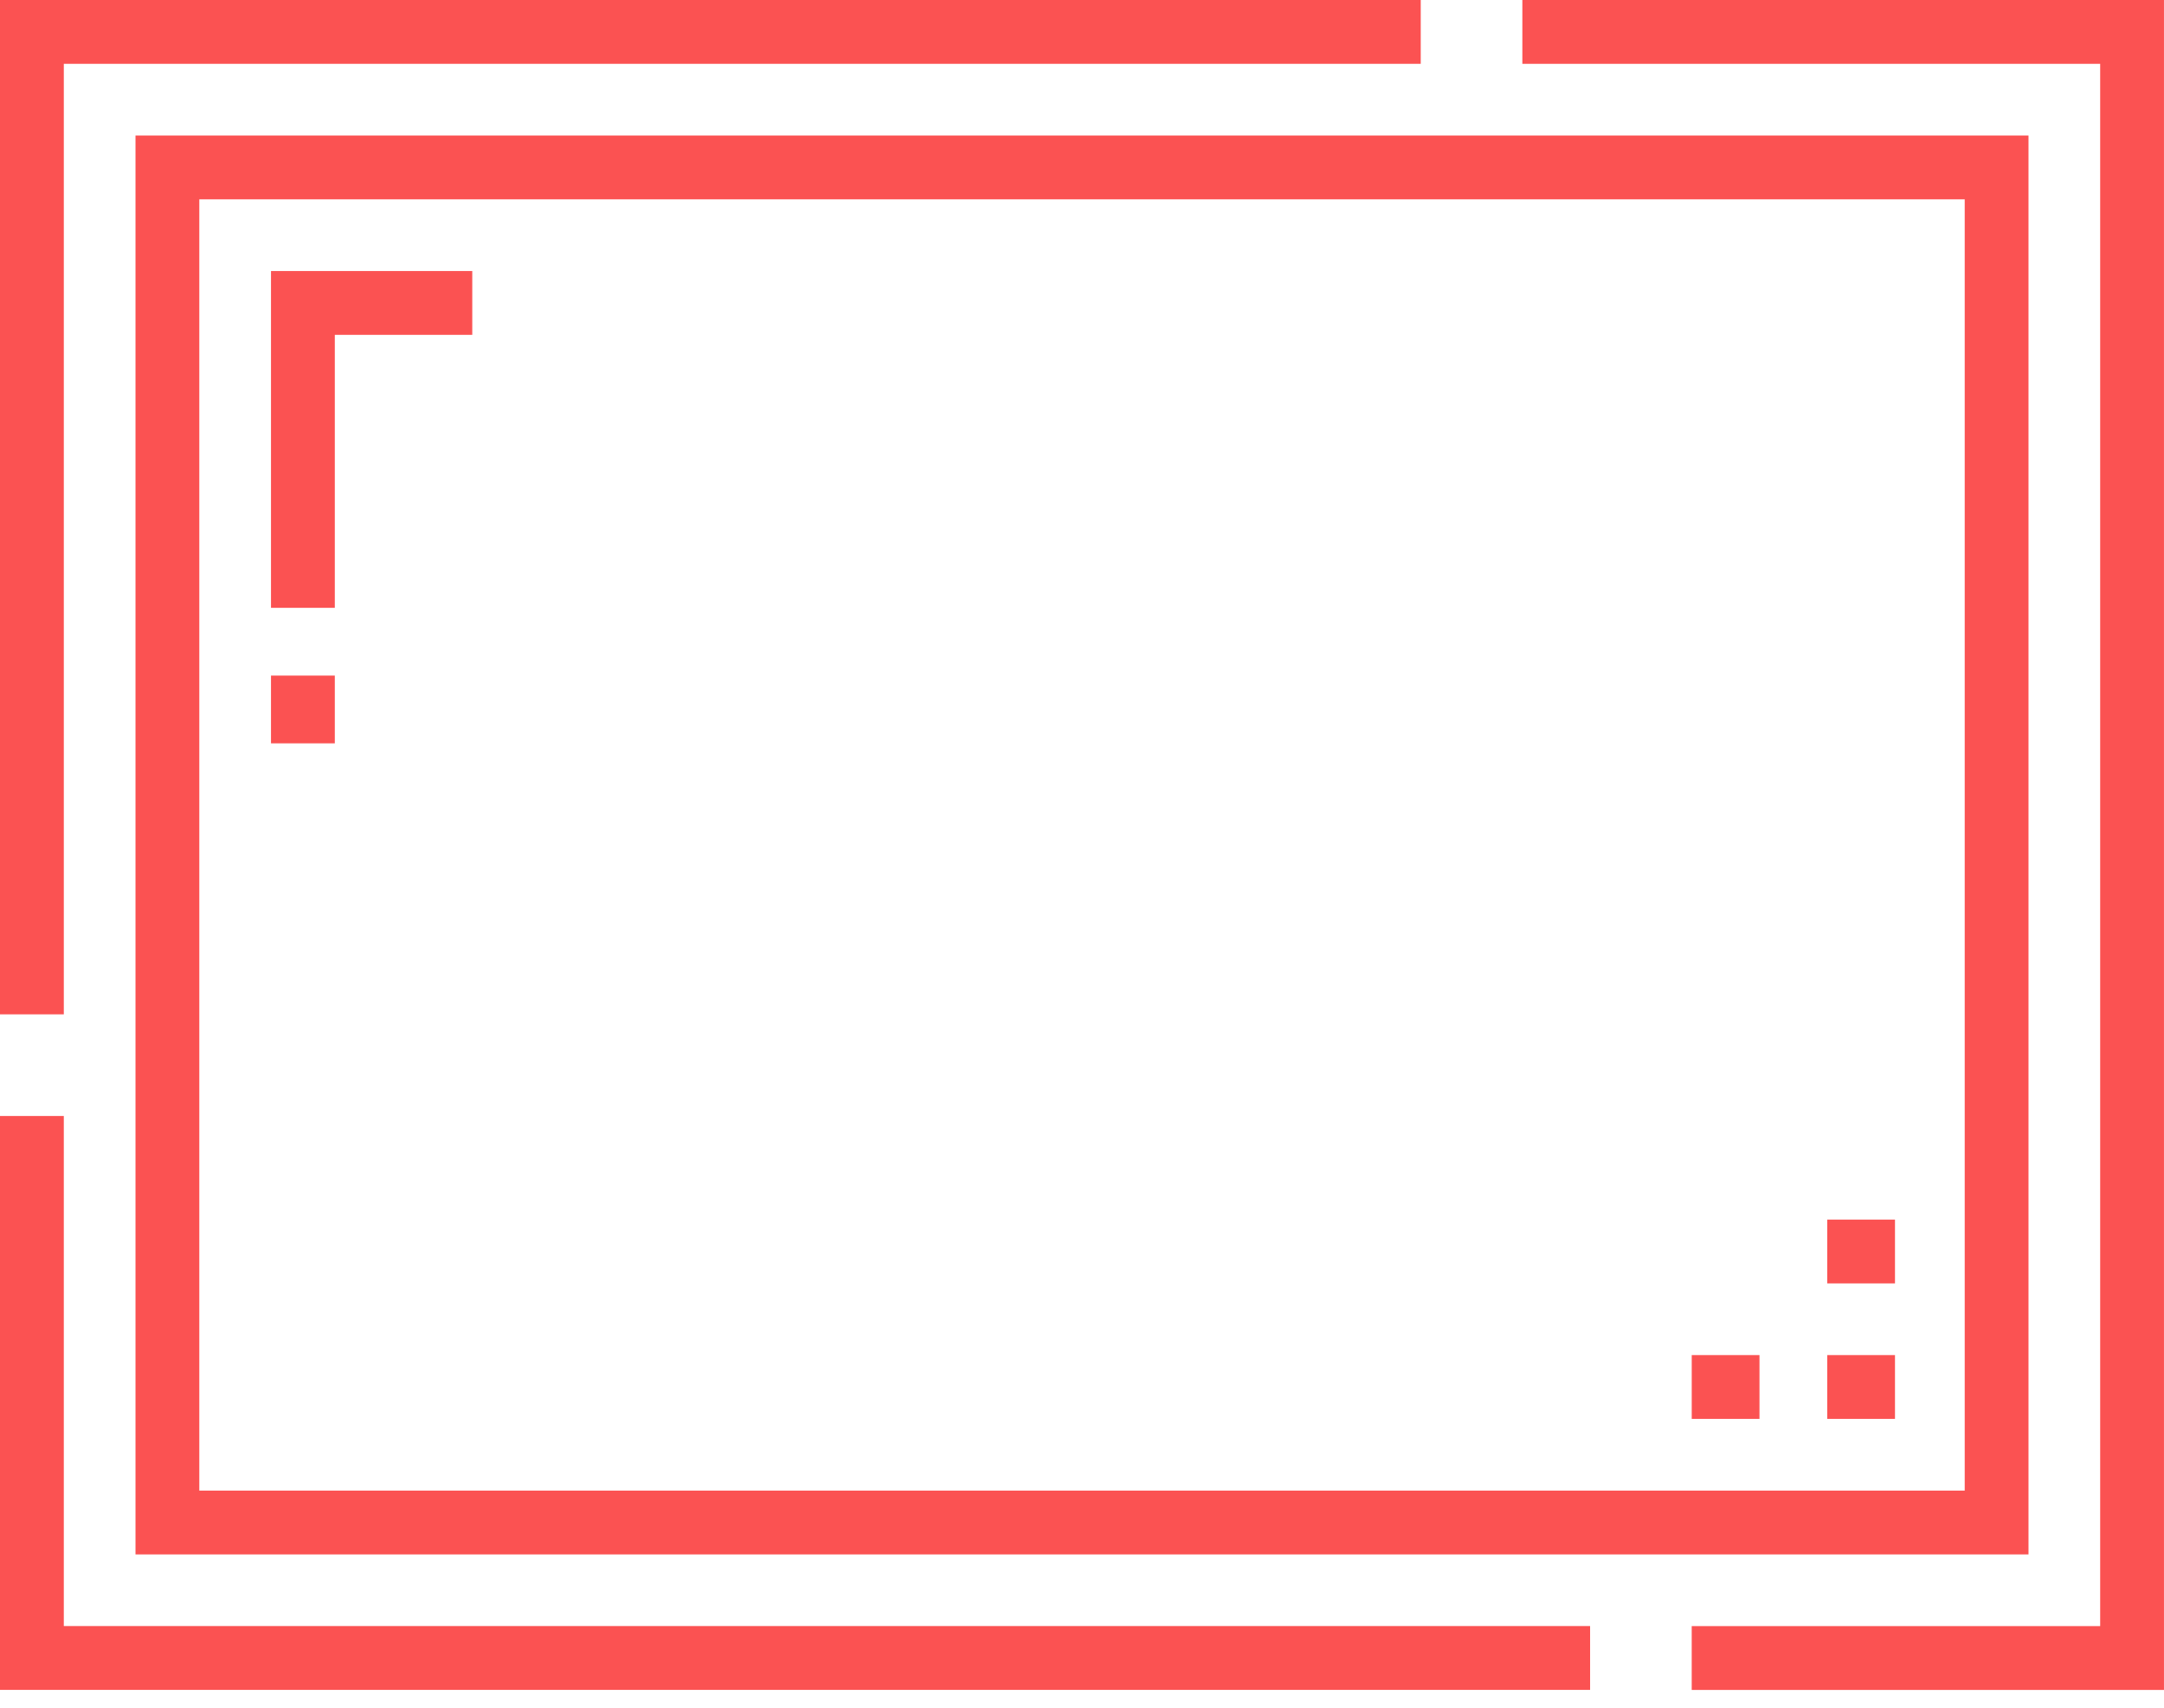
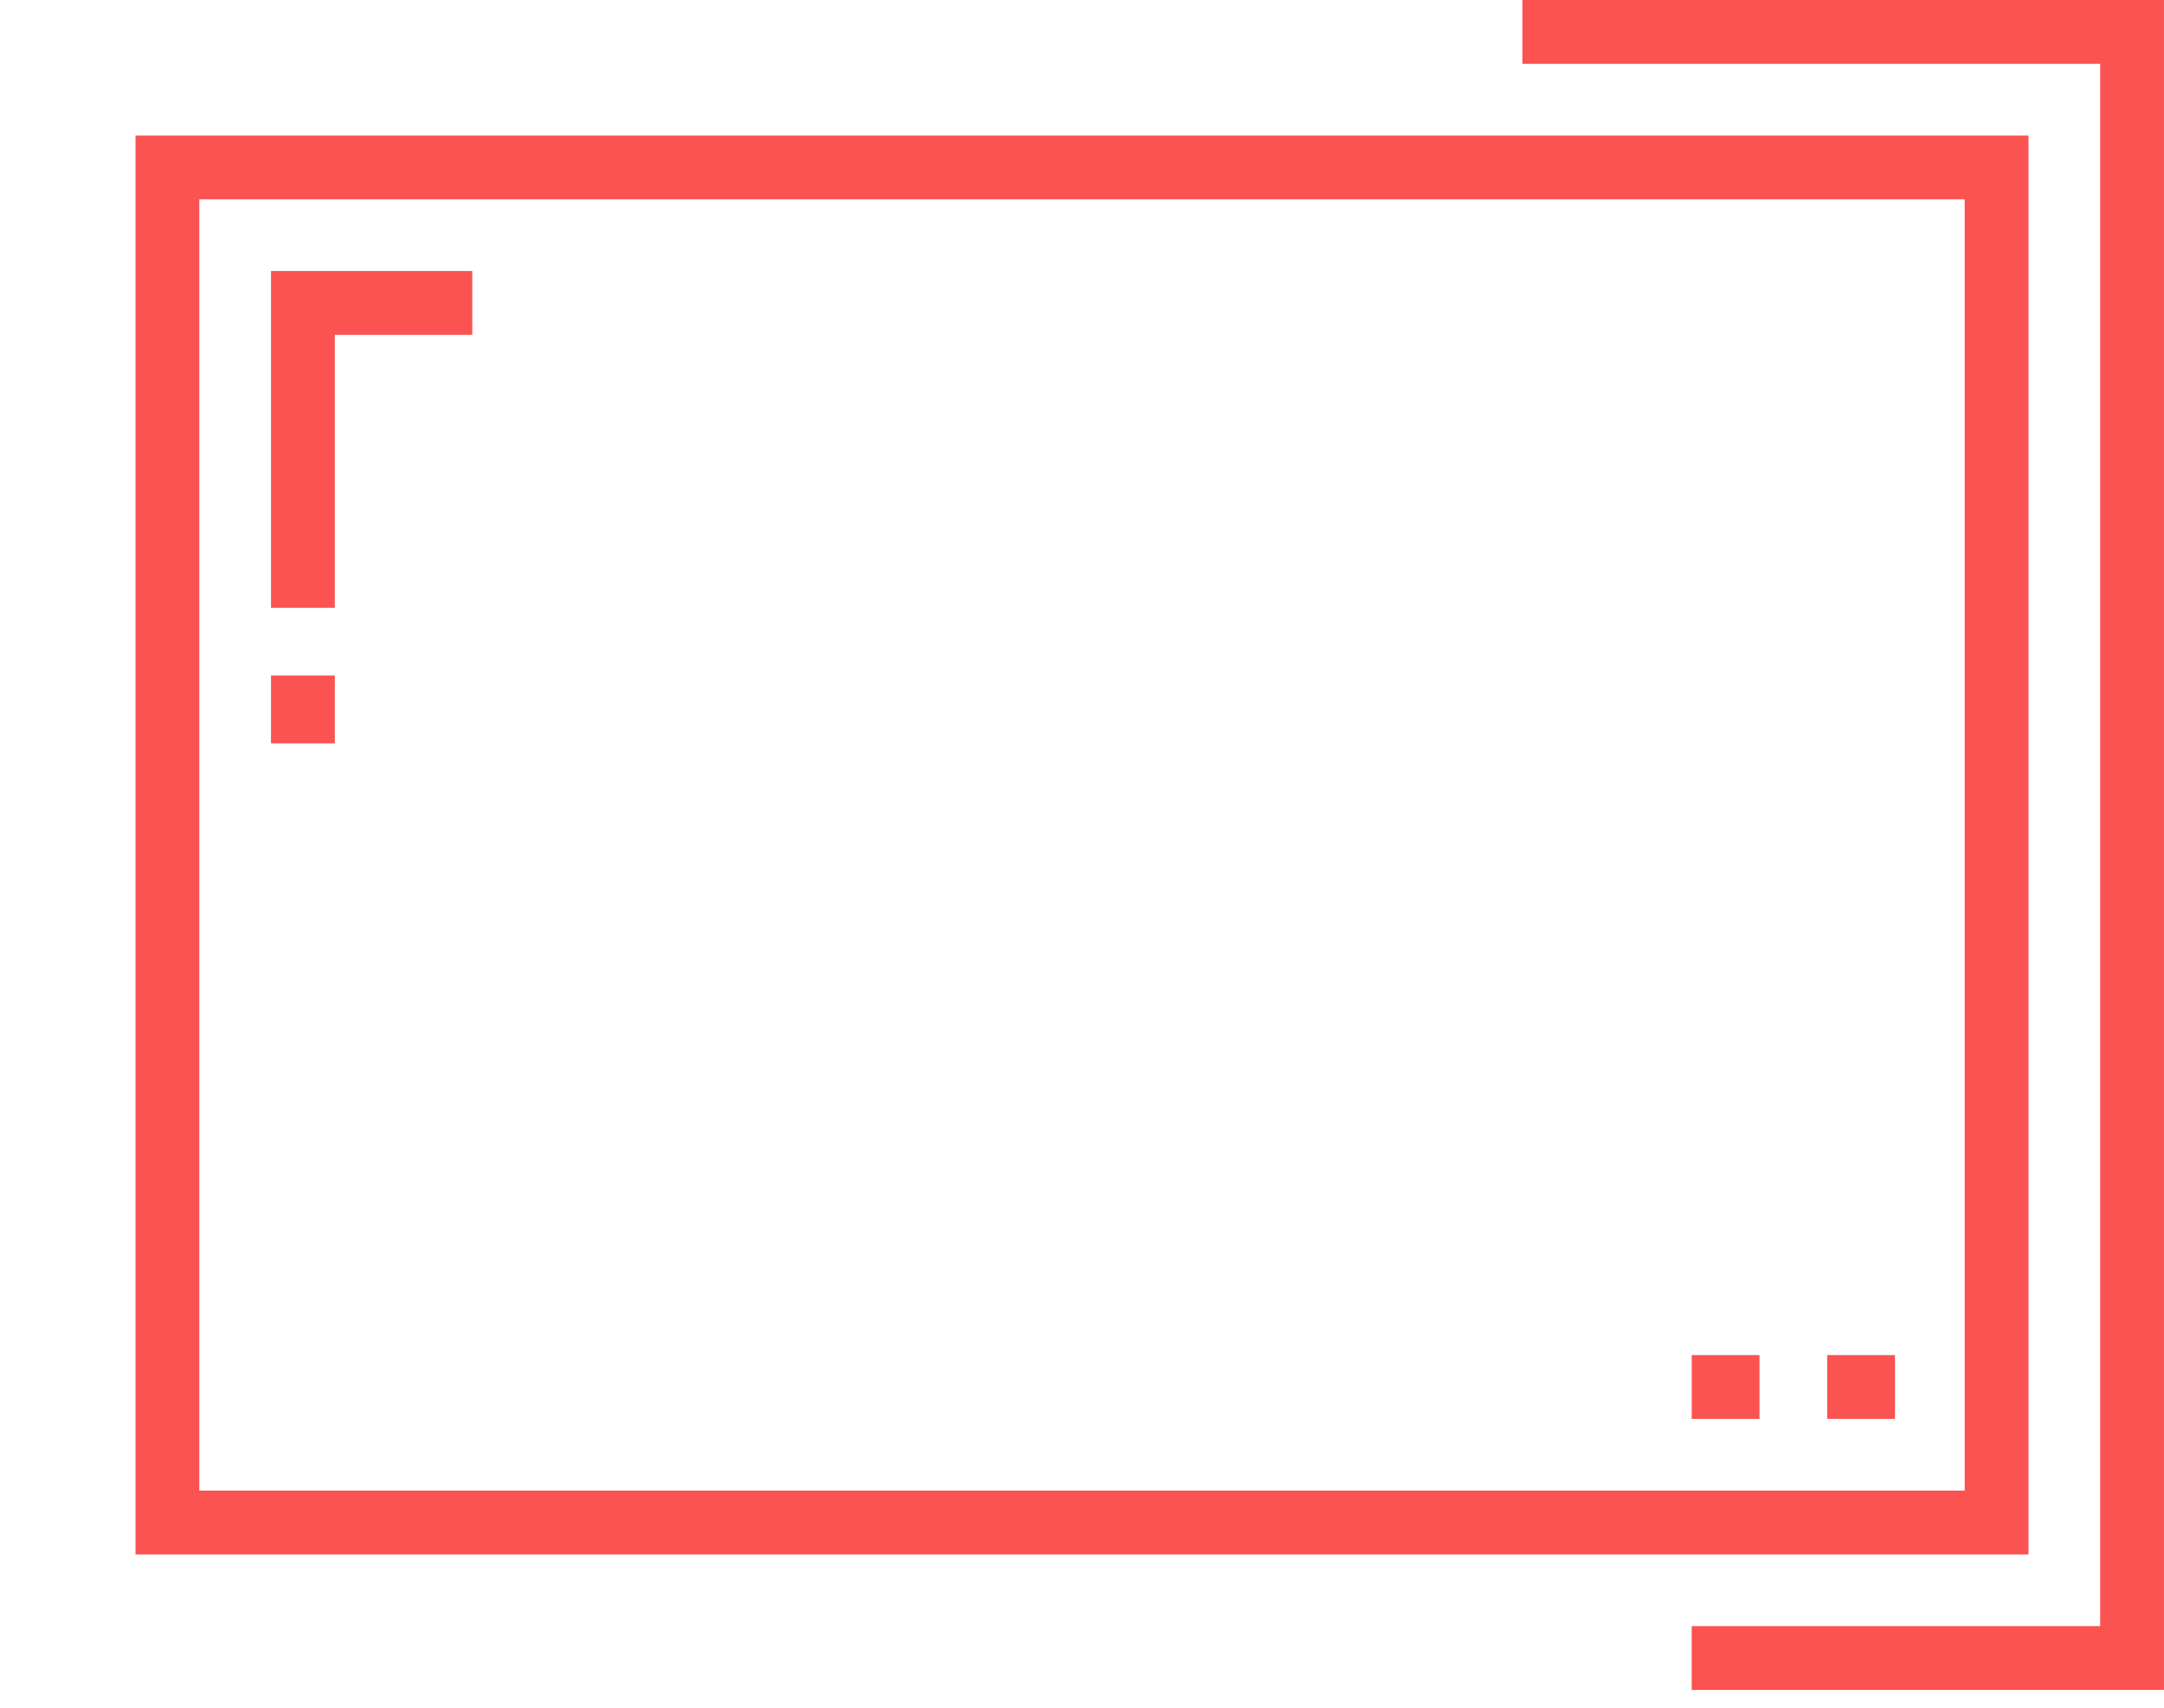
<svg xmlns="http://www.w3.org/2000/svg" width="96.111" height="75.85" viewBox="0 0 96.111 75.85">
  <g transform="translate(67.613)">
    <path d="M360.189,0V2.834h25.663v69.38H367.711v2.834h20.975V0Z" transform="translate(-360.189)" fill="#fb5252" />
  </g>
-   <path d="M0,0V45.046H2.834V2.834H63.1V0Z" fill="#fb5252" />
  <g transform="translate(0 49.56)">
-     <path d="M70.622,289.5v-2.834H2.834V264.015H0V289.5H70.622Zm-28.666,0Z" transform="translate(0 -264.015)" fill="#fb5252" />
-   </g>
+     </g>
  <g transform="translate(6.018 6.018)">
    <path d="M32.058,32.058V95.07h84.075V32.058ZM113.3,92.237H34.892V34.892H113.3V92.237Z" transform="translate(-32.058 -32.058)" fill="#fb5252" />
  </g>
  <g transform="translate(12.036 12.036)">
-     <path d="M64.117,64.117V79.074h2.834V66.951h6.105V64.117Z" transform="translate(-64.117 -64.117)" fill="#fb5252" />
+     <path d="M64.117,64.117V79.074h2.834V66.951h6.105V64.117" transform="translate(-64.117 -64.117)" fill="#fb5252" />
  </g>
  <g transform="translate(12.036 30.002)">
    <rect width="2.834" height="3.009" fill="#fb5252" />
  </g>
  <g transform="translate(81.154 60.178)">
    <rect width="3.009" height="2.834" fill="#fb5252" />
  </g>
  <g transform="translate(81.154 54.161)">
-     <rect width="3.009" height="2.834" fill="#fb5252" />
-   </g>
+     </g>
  <g transform="translate(75.136 60.178)">
    <rect width="3.009" height="2.834" fill="#fb5252" />
  </g>
</svg>